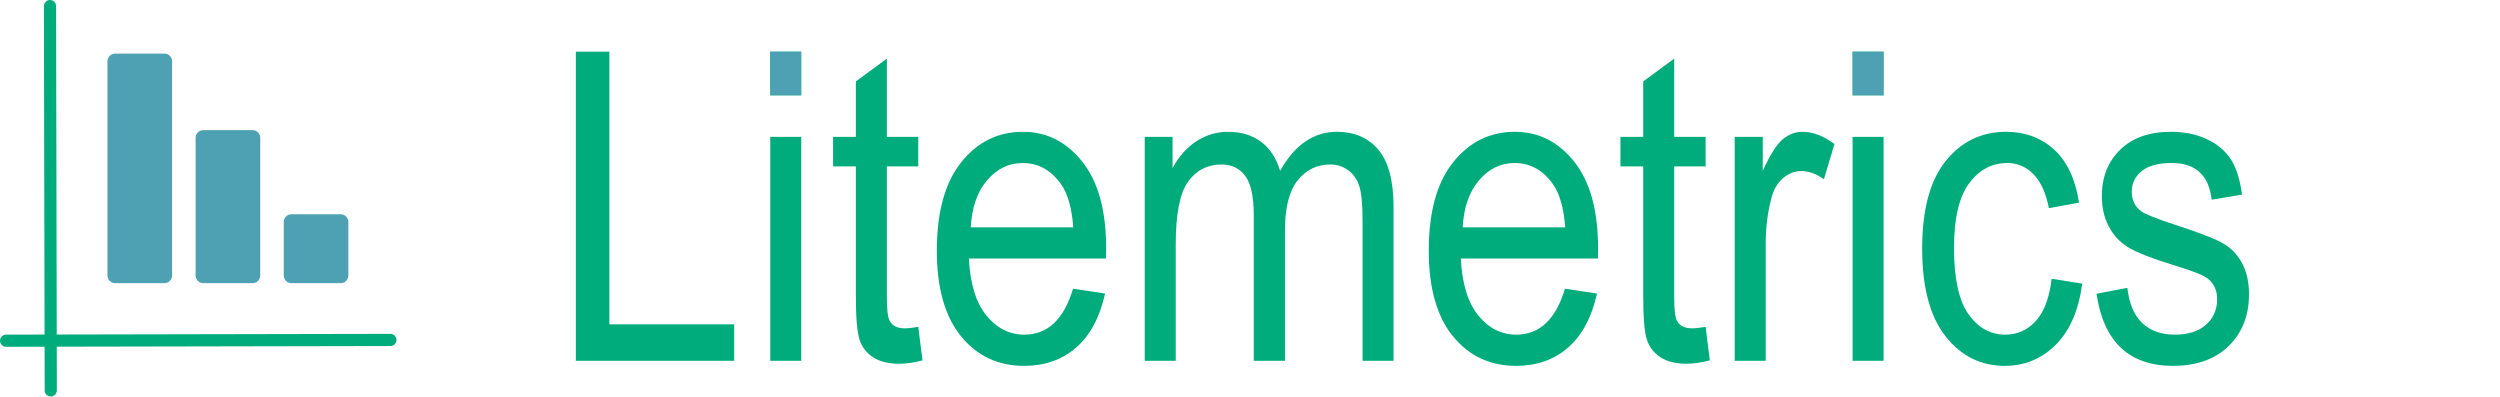
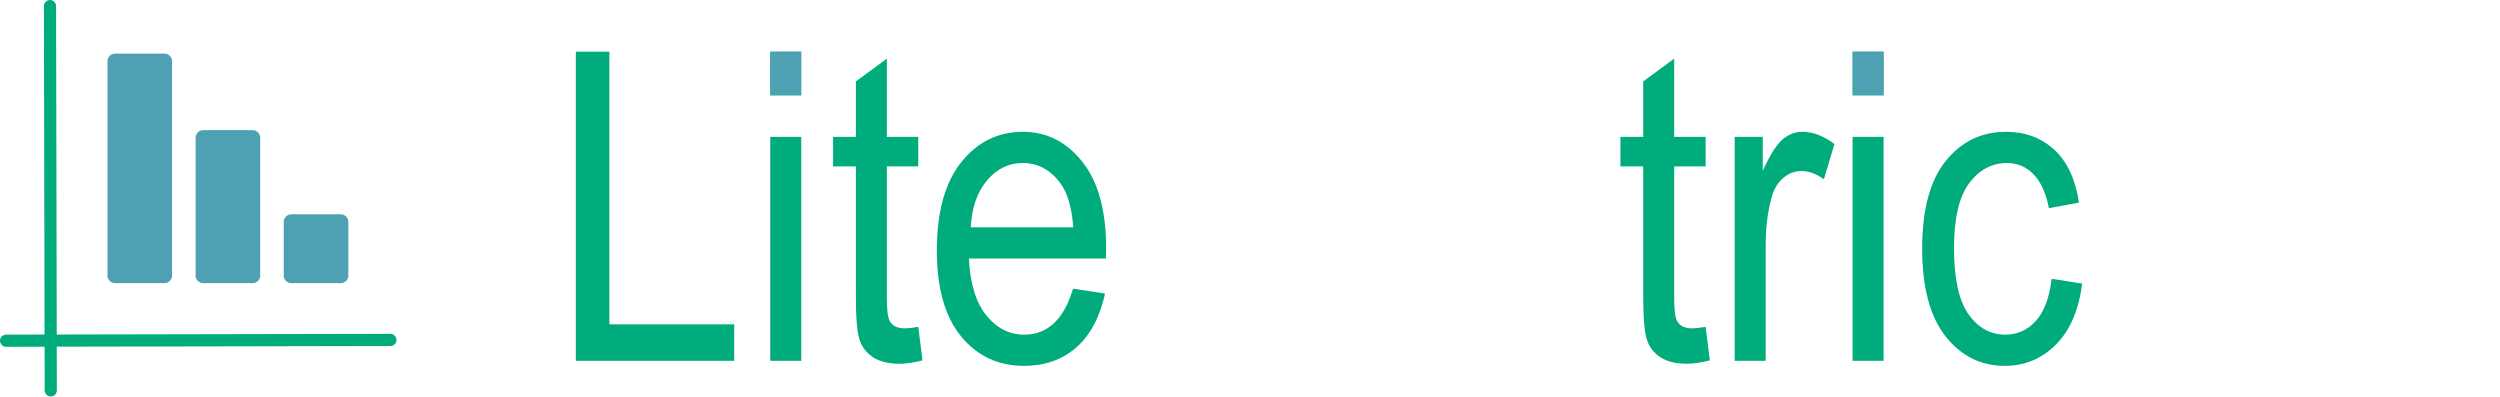
<svg xmlns="http://www.w3.org/2000/svg" xmlns:ns1="http://www.serif.com/" width="100%" height="100%" viewBox="0 0 2573 409" version="1.1" xml:space="preserve" style="fill-rule:evenodd;clip-rule:evenodd;stroke-linecap:round;">
  <g id="Icono">
    <g id="text1">
      <g>
        <path d="M592.658,371.332l-0,-318.142l34.505,0l-0,280.599l128.472,-0l0,37.543l-162.977,0Z" style="fill:#00ac7b;fill-rule:nonzero;" />
        <path d="M792.744,98.112l0,-44.922l31.901,0l0,44.922l-31.901,0Zm0,273.22l0,-230.468l31.901,-0l0,230.468l-31.901,0Z" style="fill:#00ac7b;fill-rule:nonzero;" />
        <path d="M945.088,336.393l4.34,34.505c-8.825,2.315 -16.782,3.473 -23.871,3.473c-11.14,-0 -20.11,-2.207 -26.91,-6.619c-6.8,-4.413 -11.465,-10.453 -13.997,-18.121c-2.532,-7.668 -3.798,-22.931 -3.798,-45.79l-0,-132.595l-23.437,-0l-0,-30.382l23.437,-0l-0,-57.075l31.901,-23.437l0,80.512l32.335,-0l0,30.382l-32.335,-0l0,134.765c0,12.442 0.94,20.472 2.821,24.089c2.749,5.208 7.885,7.812 15.408,7.812c3.617,0 8.319,-0.506 14.106,-1.519Z" style="fill:#00ac7b;fill-rule:nonzero;" />
        <path d="M1104.38,297.114l32.986,4.991c-5.497,24.595 -15.444,43.15 -29.839,55.664c-14.395,12.514 -32.227,18.772 -53.494,18.772c-26.765,-0 -48.43,-10.164 -64.996,-30.491c-16.565,-20.327 -24.848,-49.66 -24.848,-87.999c0,-39.786 8.355,-70.131 25.065,-91.037c16.71,-20.906 37.869,-31.359 63.477,-31.359c24.45,0 44.849,10.272 61.198,30.816c16.348,20.544 24.522,50.275 24.522,89.193l-0.217,10.417l-141.059,-0c1.302,25.897 7.306,45.428 18.012,58.593c10.706,13.166 23.727,19.749 39.063,19.749c24.016,-0 40.726,-15.77 50.13,-47.309Zm-105.252,-63.151l105.469,-0c-1.447,-19.966 -5.715,-34.867 -12.804,-44.705c-10.272,-14.323 -23.365,-21.485 -39.279,-21.485c-14.323,0 -26.548,5.968 -36.675,17.904c-10.128,11.936 -15.698,28.031 -16.711,48.286Z" style="fill:#00ac7b;fill-rule:nonzero;" />
-         <path d="M1178.16,371.332l-0,-230.468l28.646,-0l-0,32.121c6.365,-11.94 14.54,-21.146 24.522,-27.618c9.983,-6.474 20.906,-9.712 32.769,-9.712c13.31,0 24.559,3.418 33.746,10.254c9.187,6.836 15.733,16.803 19.64,29.901c7.523,-13.385 16.167,-23.423 25.933,-30.114c9.765,-6.694 20.58,-10.041 32.443,-10.041c18.085,0 32.335,6.149 42.752,18.447c10.417,12.297 15.625,31.973 15.625,59.027l-0,158.203l-31.901,0l-0,-145.338c-0,-16.511 -1.194,-28.206 -3.581,-35.085c-2.387,-6.879 -6.257,-12.201 -11.61,-15.967c-5.353,-3.766 -11.357,-5.649 -18.012,-5.649c-13.744,-0 -24.957,5.467 -33.637,16.401c-8.681,10.934 -13.021,28.134 -13.021,51.598l-0,134.04l-32.118,0l-0,-149.898c-0,-19.12 -2.93,-32.59 -8.789,-40.409c-5.86,-7.822 -13.925,-11.732 -24.197,-11.732c-14.612,-0 -26.15,5.902 -34.614,17.707c-8.463,11.802 -12.695,33.345 -12.695,64.629l-0,119.703l-31.901,0Z" style="fill:#00ac7b;fill-rule:nonzero;" />
-         <path d="M1610.67,297.114l32.986,4.991c-5.497,24.595 -15.444,43.15 -29.839,55.664c-14.395,12.514 -32.227,18.772 -53.494,18.772c-26.765,-0 -48.43,-10.164 -64.996,-30.491c-16.565,-20.327 -24.848,-49.66 -24.848,-87.999c0,-39.786 8.355,-70.131 25.065,-91.037c16.71,-20.906 37.869,-31.359 63.477,-31.359c24.45,0 44.849,10.272 61.198,30.816c16.348,20.544 24.522,50.275 24.522,89.193l-0.217,10.417l-141.059,-0c1.302,25.897 7.306,45.428 18.012,58.593c10.706,13.166 23.727,19.749 39.063,19.749c24.016,-0 40.726,-15.77 50.13,-47.309Zm-105.252,-63.151l105.469,-0c-1.447,-19.966 -5.715,-34.867 -12.804,-44.705c-10.272,-14.323 -23.365,-21.485 -39.279,-21.485c-14.323,0 -26.548,5.968 -36.675,17.904c-10.128,11.936 -15.698,28.031 -16.711,48.286Z" style="fill:#00ac7b;fill-rule:nonzero;" />
        <path d="M1755.42,336.393l4.341,34.505c-8.826,2.315 -16.783,3.473 -23.872,3.473c-11.14,-0 -20.11,-2.207 -26.91,-6.619c-6.799,-4.413 -11.465,-10.453 -13.997,-18.121c-2.532,-7.668 -3.798,-22.931 -3.798,-45.79l0,-132.595l-23.437,-0l-0,-30.382l23.437,-0l0,-57.075l31.901,-23.437l0,80.512l32.335,-0l0,30.382l-32.335,-0l0,134.765c0,12.442 0.941,20.472 2.821,24.089c2.749,5.208 7.885,7.812 15.408,7.812c3.617,0 8.319,-0.506 14.106,-1.519Z" style="fill:#00ac7b;fill-rule:nonzero;" />
        <path d="M1785.37,371.332l0,-230.468l28.863,-0l-0,34.939c7.378,-16.204 14.142,-26.946 20.291,-32.227c6.148,-5.28 13.057,-7.921 20.725,-7.921c10.706,0 21.629,4.196 32.769,12.587l-10.851,36.242c-7.957,-5.643 -15.697,-8.464 -23.221,-8.464c-6.799,0 -13.02,2.387 -18.663,7.161c-5.642,4.775 -9.621,11.43 -11.935,19.966c-4.051,14.901 -6.077,30.743 -6.077,47.526l0,120.659l-31.901,0Z" style="fill:#00ac7b;fill-rule:nonzero;" />
        <path d="M1906.68,98.112l-0,-44.922l31.901,0l-0,44.922l-31.901,0Zm-0,273.22l-0,-230.468l31.901,-0l-0,230.468l-31.901,0Z" style="fill:#00ac7b;fill-rule:nonzero;" />
        <path d="M2111.54,286.914l31.467,4.991c-3.617,27.489 -12.696,48.467 -27.235,62.934c-14.54,14.468 -32.01,21.702 -52.409,21.702c-24.74,-0 -45.103,-10.164 -61.09,-30.491c-15.986,-20.327 -23.98,-50.383 -23.98,-90.169c0,-40.075 8.066,-70.132 24.197,-90.169c16.132,-20.038 36.857,-30.057 62.175,-30.057c19.531,0 35.988,6.077 49.37,18.23c13.383,12.152 21.955,30.382 25.717,54.687l-31.033,5.642c-3.039,-15.552 -8.319,-27.181 -15.842,-34.885c-7.524,-7.704 -16.566,-11.556 -27.127,-11.556c-15.77,0 -28.827,6.981 -39.171,20.942c-10.344,13.962 -15.517,36.133 -15.517,66.515c0,31.395 4.956,54.109 14.866,68.142c9.91,14.034 22.605,21.051 38.086,21.051c12.153,-0 22.533,-4.666 31.141,-13.998c8.608,-9.331 14.07,-23.835 16.385,-43.511Z" style="fill:#00ac7b;fill-rule:nonzero;" />
-         <path d="M2157.76,302.322l31.684,-6.076c1.88,16.276 7.016,28.374 15.408,36.295c8.391,7.921 19.531,11.882 33.42,11.882c13.889,-0 24.631,-3.436 32.226,-10.308c7.596,-6.873 11.394,-15.589 11.394,-26.151c-0,-9.114 -3.256,-16.203 -9.766,-21.267c-4.485,-3.472 -15.336,-7.812 -32.552,-13.021c-24.884,-7.668 -41.522,-14.178 -49.913,-19.531c-8.391,-5.353 -14.902,-12.515 -19.532,-21.484c-4.629,-8.97 -6.944,-19.17 -6.944,-30.599c0,-19.676 6.293,-35.663 18.88,-47.96c12.587,-12.298 30.02,-18.447 52.301,-18.447c14.033,0 26.367,2.532 37,7.596c10.634,5.064 18.772,11.863 24.414,20.399c5.643,8.536 9.549,20.761 11.719,36.676l-31.25,5.208c-2.893,-25.174 -16.565,-37.761 -41.015,-37.761c-13.889,0 -24.234,2.774 -31.033,8.322c-6.8,5.545 -10.2,12.64 -10.2,21.284c-0,8.5 3.255,15.199 9.766,20.097c3.906,2.883 15.48,7.493 34.722,13.832c26.475,8.565 43.62,15.343 51.432,20.335c7.813,4.991 13.889,11.792 18.229,20.402c4.34,8.608 6.511,18.844 6.511,30.708c-0,21.99 -6.981,39.787 -20.942,53.388c-13.961,13.6 -33.022,20.4 -57.183,20.4c-45.284,-0 -71.543,-24.74 -78.776,-74.219Z" style="fill:#00ac7b;fill-rule:nonzero;" />
      </g>
    </g>
    <path id="horizontal" d="M401.768,349.866l-395.502,0.786" style="fill:none;fill-rule:nonzero;stroke:#00ac7b;stroke-width:12.53px;" />
    <path id="vertical" d="M51.452,6.266l0.787,395.502" style="fill:none;fill-rule:nonzero;stroke:#00ac7b;stroke-width:12.53px;" />
    <rect id="barra1" x="118.484" y="63.072" width="50.746" height="220.472" style="fill:#4da1b3;stroke:#4da1b3;stroke-width:15.75px;stroke-linejoin:round;" />
    <rect id="barra3" x="209.197" y="141.813" width="50.746" height="141.732" style="fill:#4da1b3;stroke:#4da1b3;stroke-width:15.75px;stroke-linejoin:round;" />
    <rect id="barra2" x="299.909" y="228.427" width="50.746" height="55.118" style="fill:#4da1b3;stroke:#4da1b3;stroke-width:15.75px;stroke-linejoin:round;" />
  </g>
  <g id="Capa1">
    <rect x="792.87" y="53.24" width="31.692" height="44.808" style="fill:#4da1b3;" />
  </g>
  <g id="Capa11" ns1:id="Capa1">
    <rect x="1906.8" y="53.24" width="31.692" height="44.808" style="fill:#4da1b3;" />
  </g>
</svg>